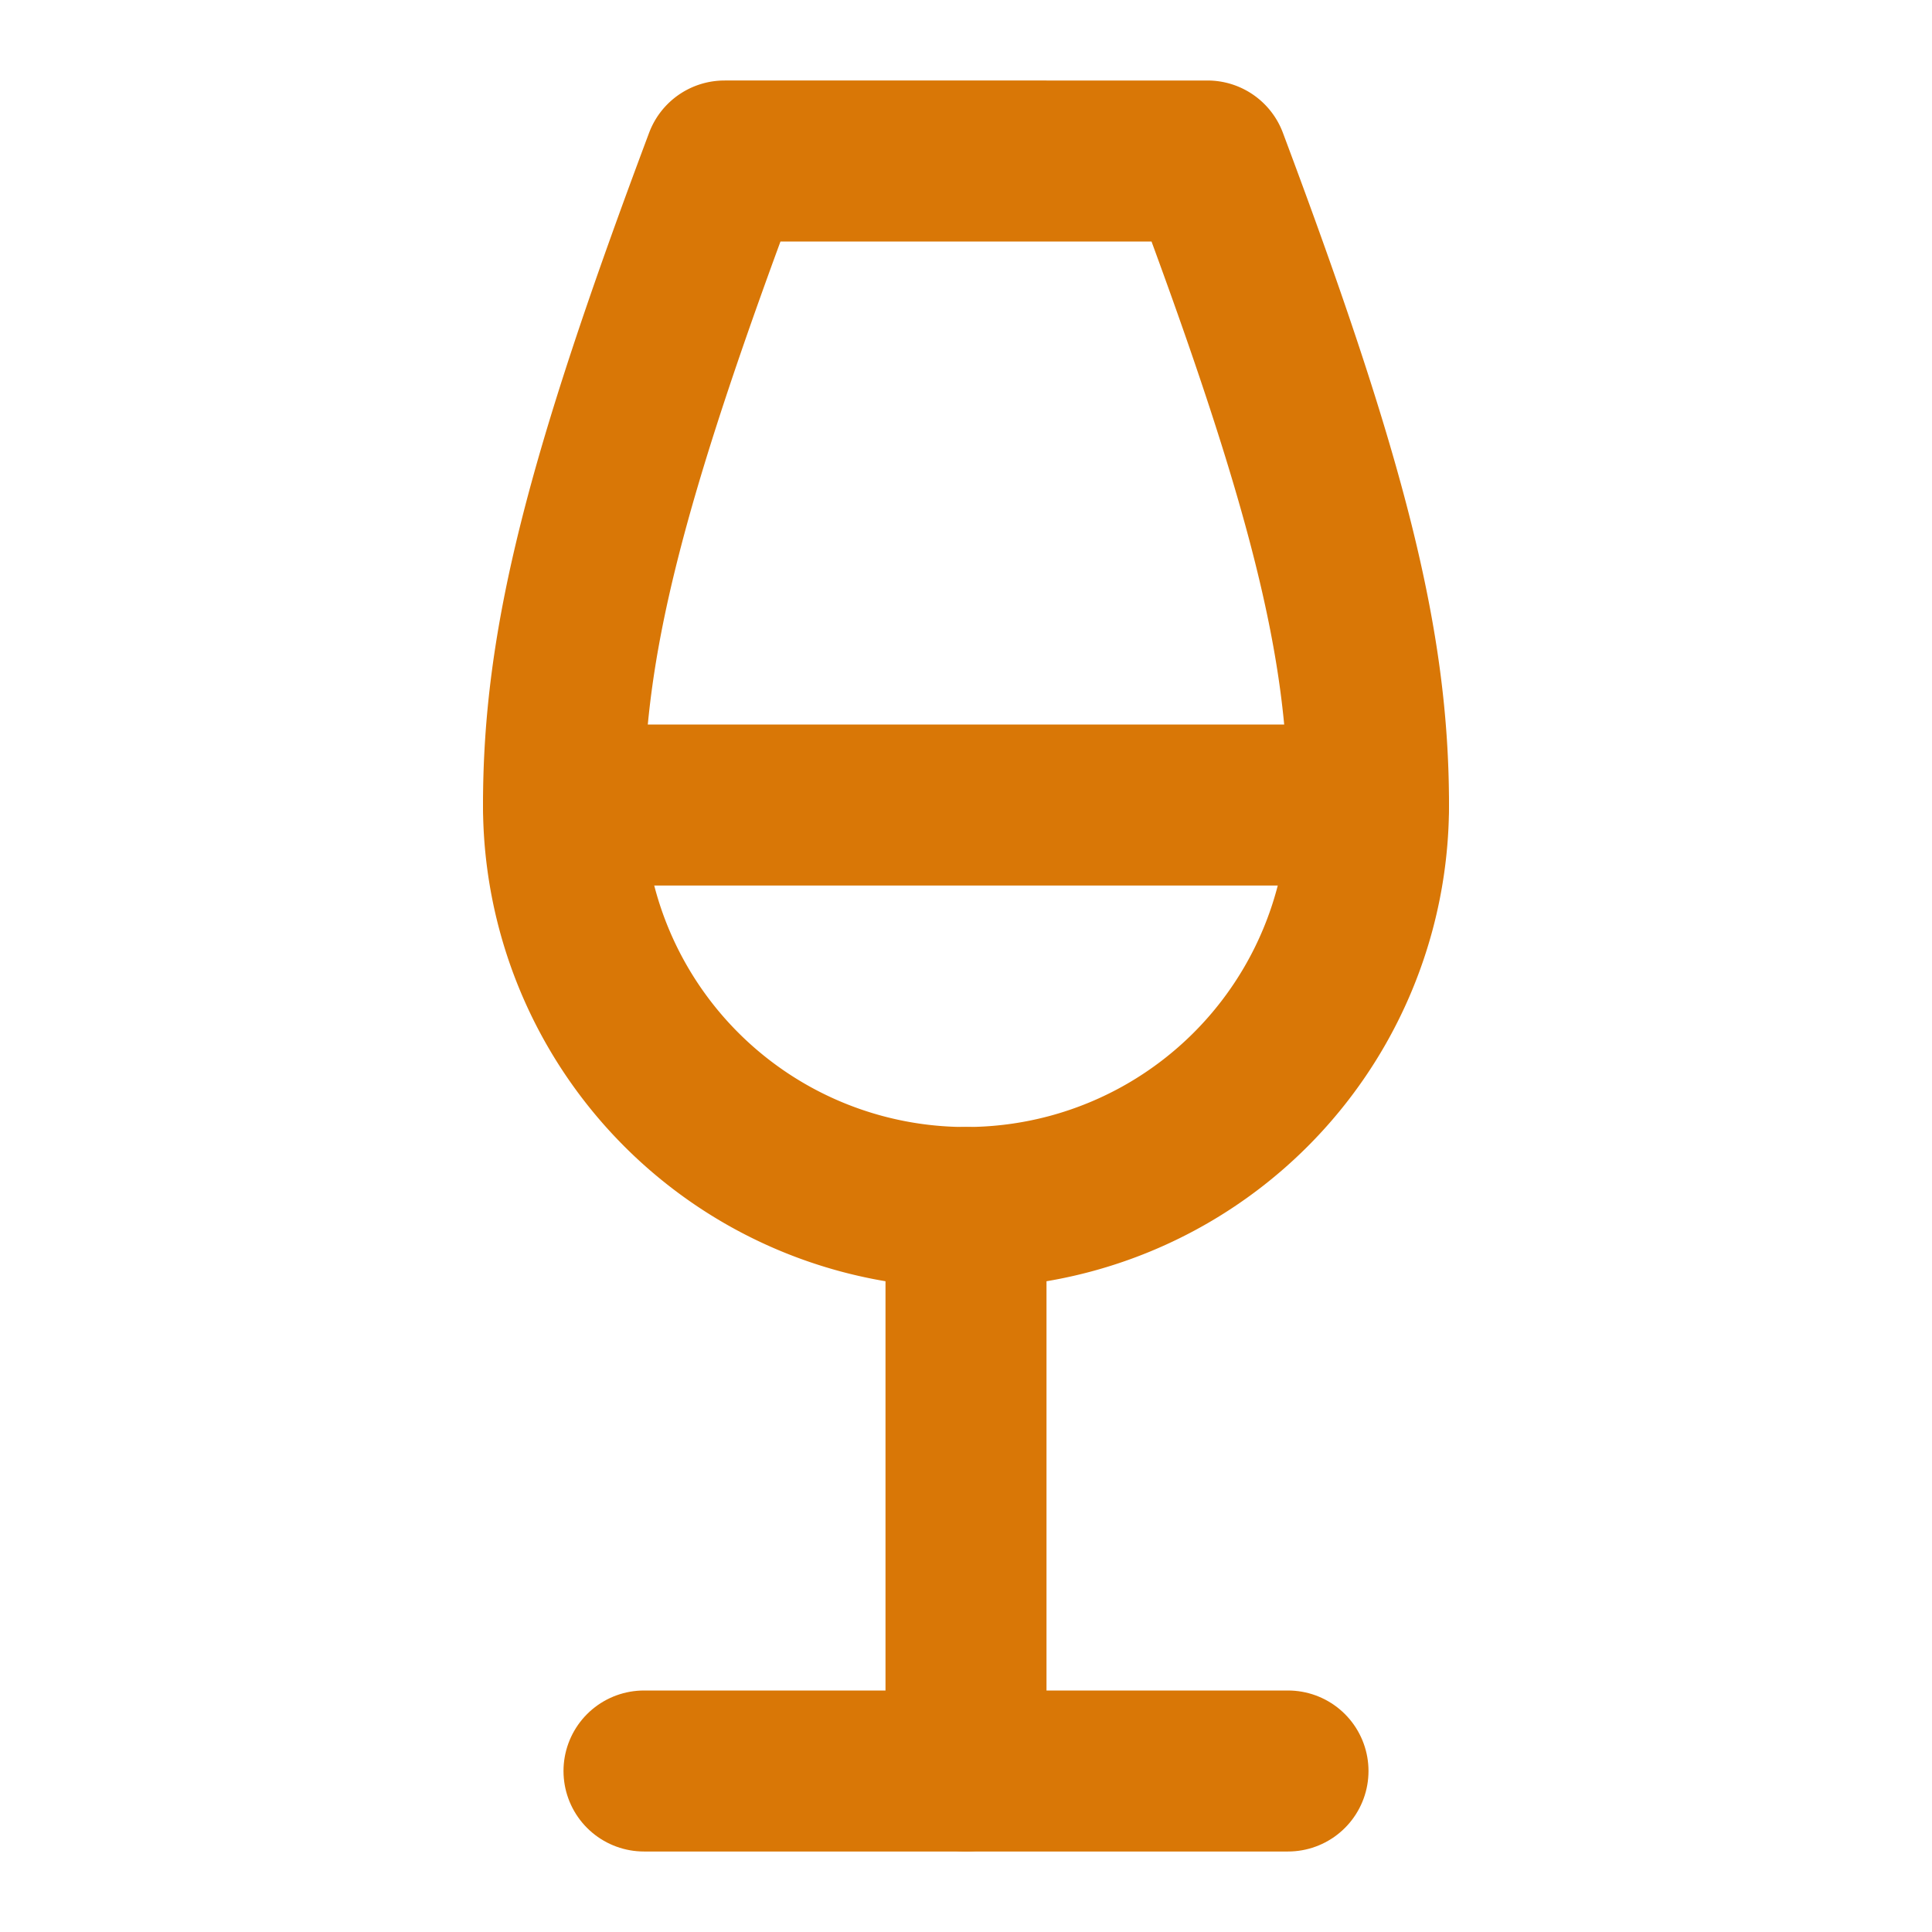
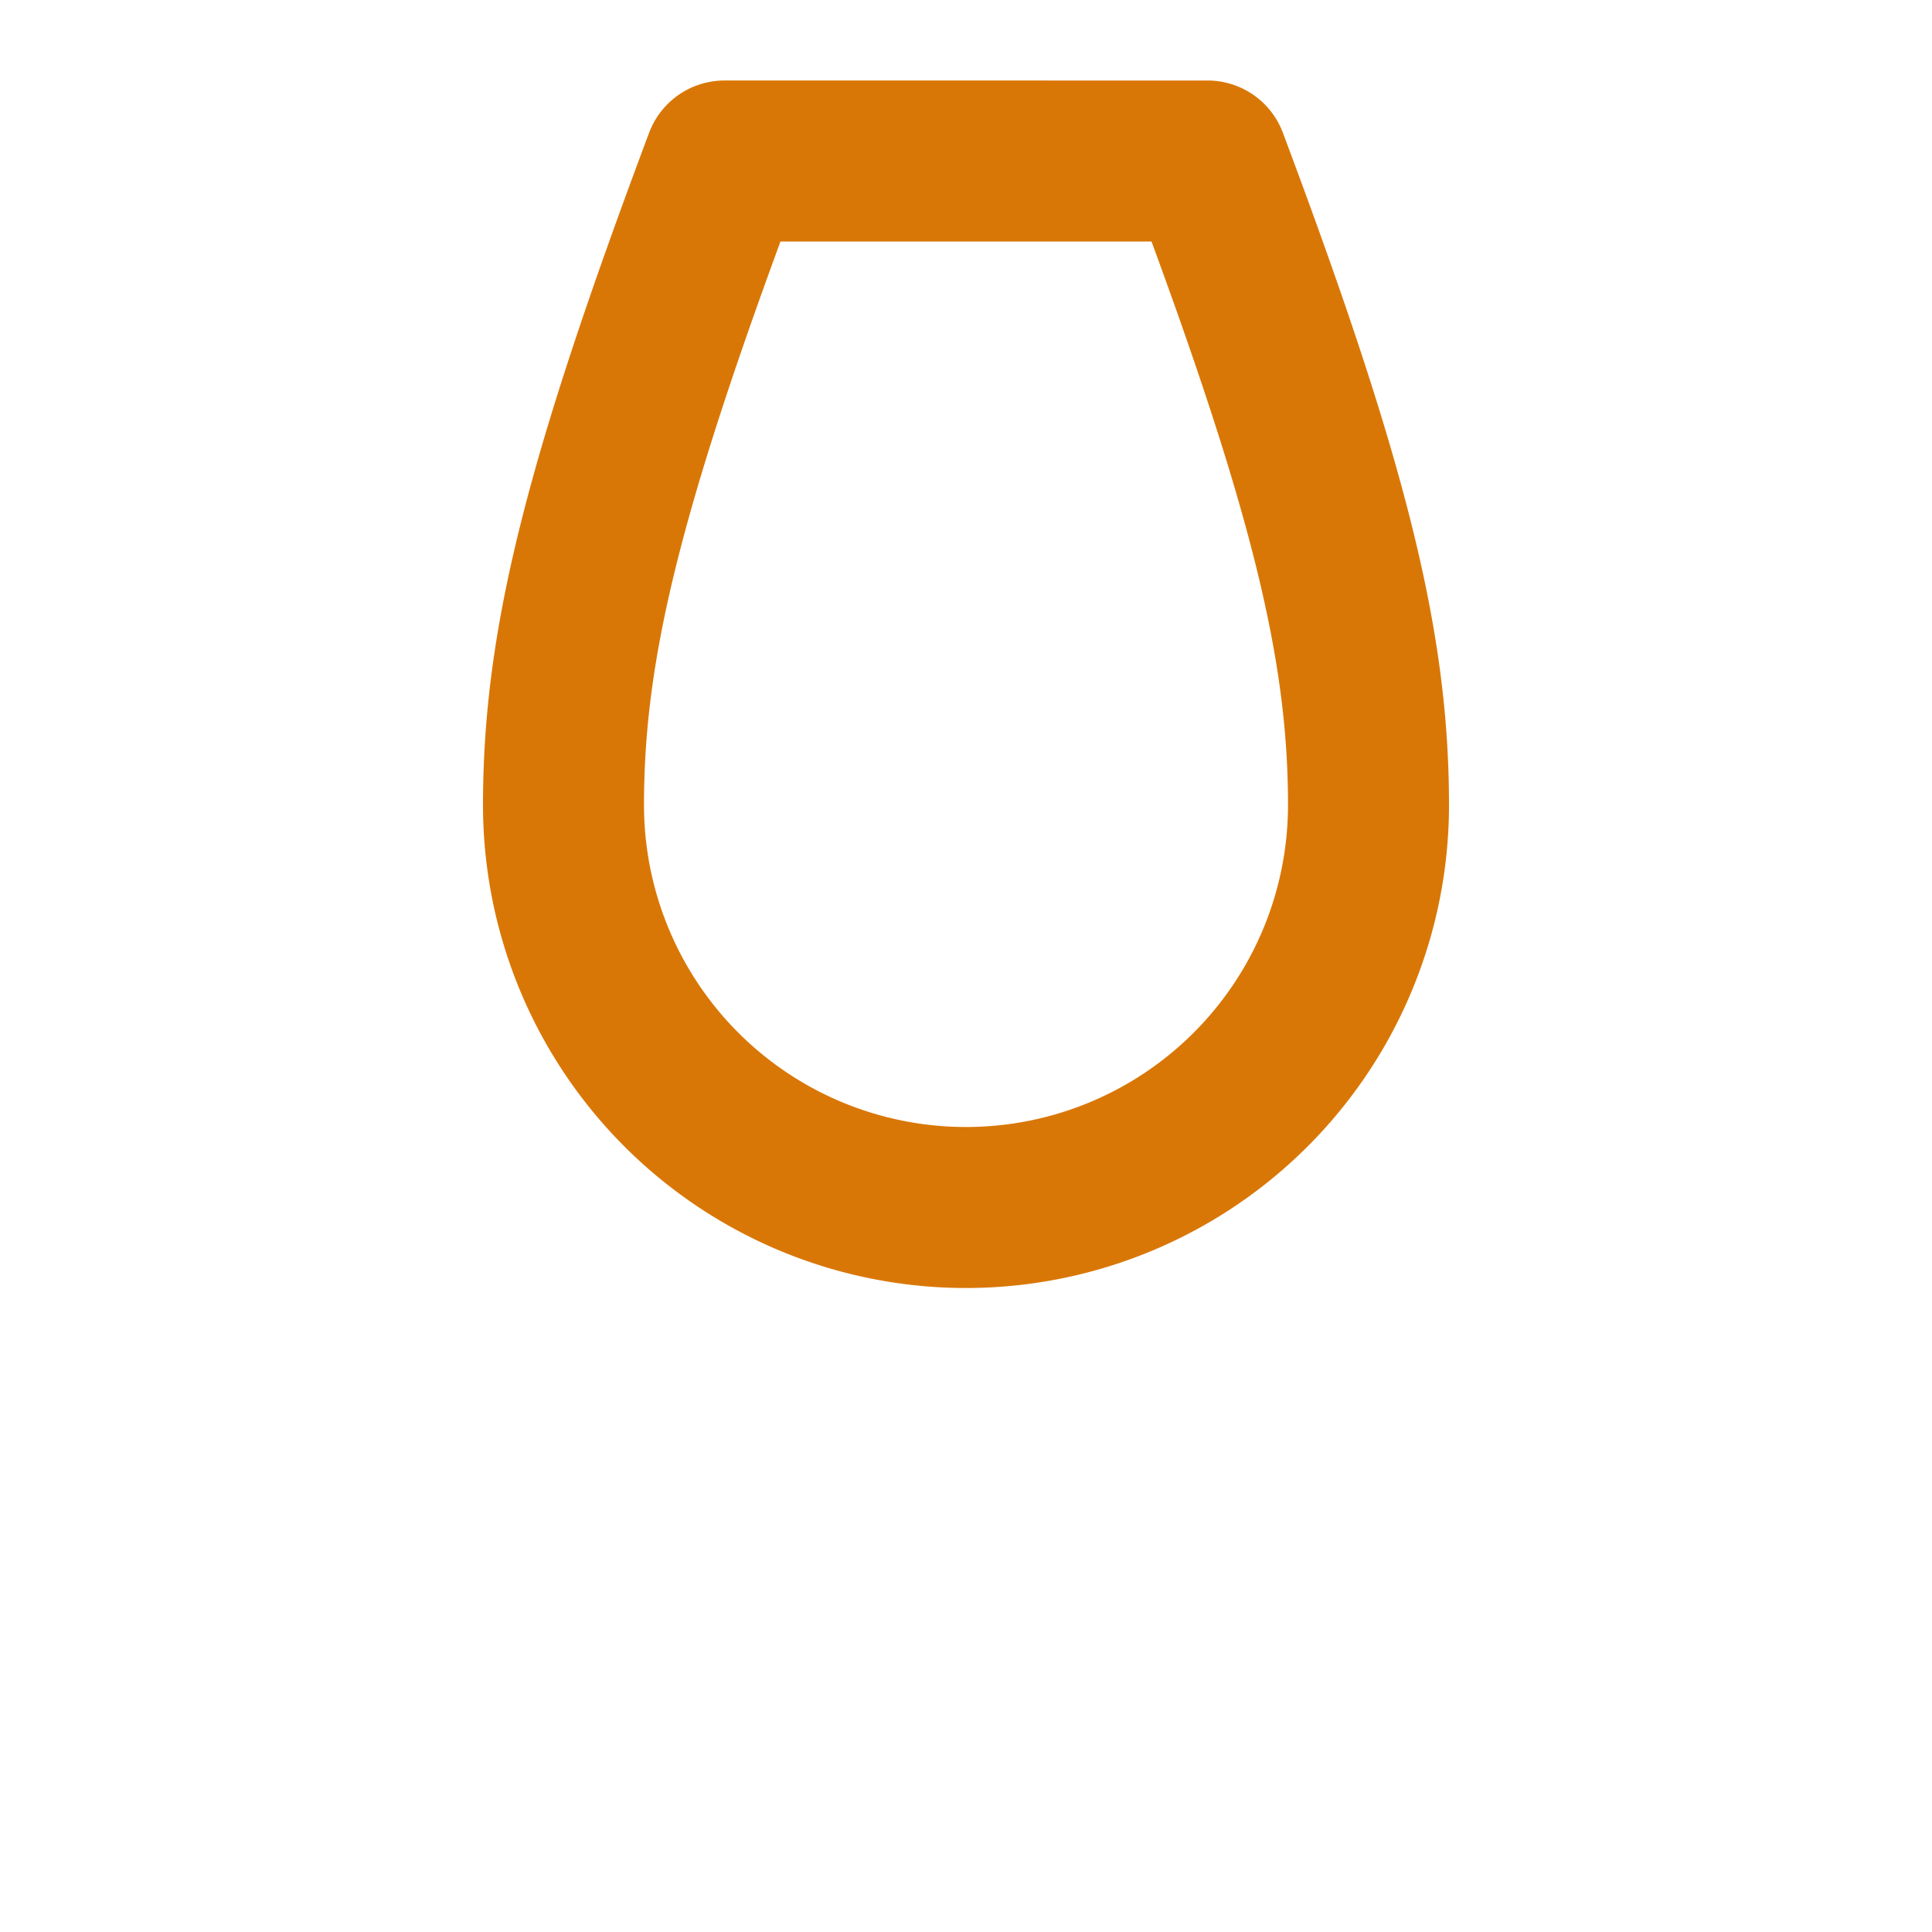
<svg xmlns="http://www.w3.org/2000/svg" width="24" height="24" viewBox="0 0 24 24" fill="none" stroke="#d97706" stroke-width="2" stroke-linecap="round" stroke-linejoin="round" class="lucide lucide-wine w-20 h-20 text-amber-600 mx-auto mb-6" data-lov-id="src/components/Hero.tsx:15:10" data-lov-name="Wine" data-component-path="src/components/Hero.tsx" data-component-line="15" data-component-file="Hero.tsx" data-component-name="Wine" data-component-content="%7B%22className%22%3A%22w-20%20h-20%20text-amber-600%20mx-auto%20mb-6%22%7D">
-   <path d="M8 22h8" />
-   <path d="M7 10h10" />
-   <path d="M12 15v7" />
  <path d="M12 15a5 5 0 0 0 5-5c0-2-.5-4-2-8H9c-1.5 4-2 6-2 8a5 5 0 0 0 5 5Z" />
</svg>